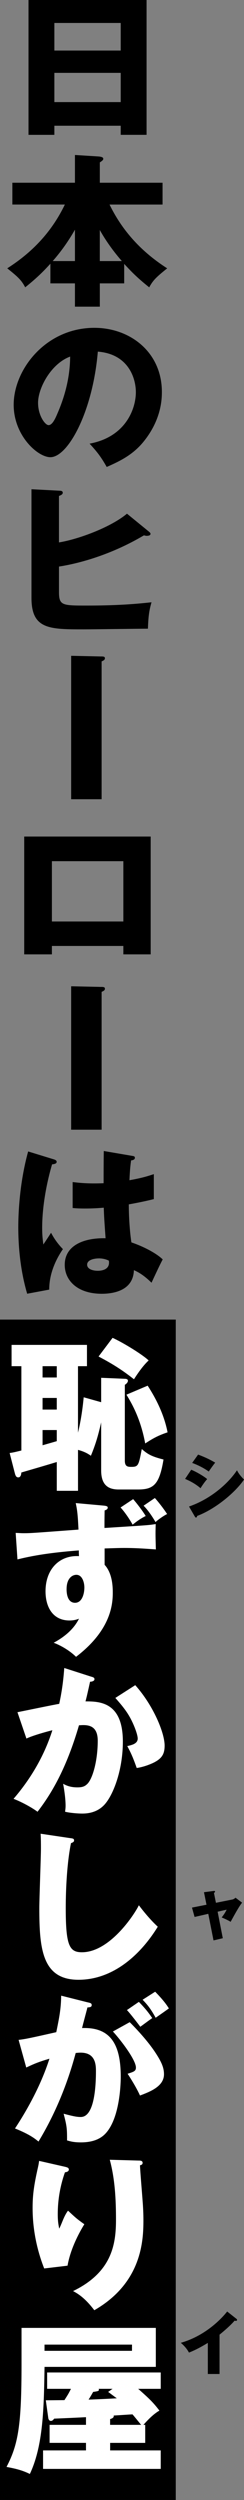
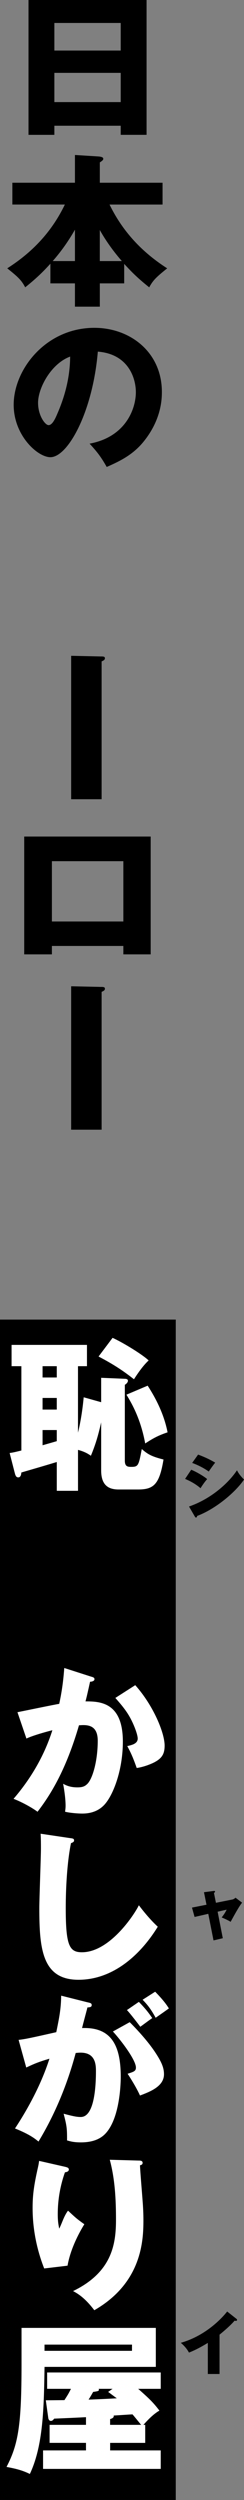
<svg xmlns="http://www.w3.org/2000/svg" id="_レイヤー_2" viewBox="0 0 141.07 1440.32">
  <rect x="0" y="0" width="141.07" height="1440.32" fill="#808080" stroke="none" />
  <defs>
    <style>.cls-1{fill:#fff;}</style>
  </defs>
  <g id="tx8">
    <rect y="760.26" width="101.62" height="680.06" />
    <g>
      <path class="cls-1" d="M45.09,825.4c2.17-8.77,3.02-17.45,3.3-20.38l10.1,2.83v-14.06l13.68,.57c.57,0,1.79,.09,1.79,1.13,0,1.13-1.23,1.98-1.79,2.36v43.68c0,3.58,1.89,3.58,3.87,3.58,3.96,0,4.15-.94,5.94-10.28,3.4,3.02,5.76,4.34,12.55,6.04-2.36,14.44-5.75,17.27-14.72,17.27h-11.23c-5.66,0-10.09-2.26-10.09-10.94v-27.74c-1.7,7.36-3.02,12.17-5.94,19.25-1.51-1.04-3.3-2.26-7.45-3.4v23.59h-12.27v-16.6c-6.79,2.08-13.68,4.06-20.47,6.04-.09,.85-.28,2.83-1.79,2.83-1.32,0-1.7-1.23-2.08-2.74l-2.92-11.32c1.6-.19,2.08-.28,6.79-1.42v-48.59H6.69v-12.27H50.28v12.27h-5.19v38.3Zm-12.27-38.3h-8.21v6.51h8.21v-6.51Zm0,18.3h-8.21v6.7h8.21v-6.7Zm0,18.49h-8.21v8.77c5.94-1.7,6.6-1.89,8.21-2.36v-6.42Zm32.27-53.12c6.23,2.83,17.27,9.62,20.85,13.02-1.51,1.42-4.15,4.06-8.49,10.85-6.7-5.28-12.36-8.87-20.47-13.11l8.11-10.76Zm20.28,27.55c4.91,7.55,9.53,16.7,11.51,26.89-5.09,1.7-8.21,3.3-12.93,6.42-2.45-13.21-6.98-21.89-10.85-28.11l12.26-5.19Z" />
-       <path class="cls-1" d="M9.05,883.14c2.36,.09,2.74,.19,4.72,.19,4.15,0,6.04-.19,31.61-2.08-.38-8.02-.66-11.04-1.6-15.28l15.76,1.42c2.55,.19,2.74,.66,2.74,1.23,0,.85-.75,1.23-1.79,1.6-.09,4.15-.09,8.11-.09,10.09,25.38-1.6,25.57-1.6,29.62-2.26-.19,6.42-.09,7.26,.09,14.62-3.96-.28-10.66-.85-18.4-.85-2.36,0-4.81,.09-11.23,.28v9.43c4.72,5.09,4.72,13.4,4.72,16.13,0,7.08-1.32,21.7-21.23,36.89-3.96-3.87-9.15-6.7-12.93-8.11,7.55-4.06,12.17-8.87,14.62-13.87-1.23,.47-2.83,1.04-5.47,1.04-9.72,0-13.87-7.83-13.87-16.79,0-13.21,8.49-20.94,19.34-20.28-.09-1.98-.09-2.45-.09-3.3-11.98,.94-23.87,2.26-35.47,5.19l-1.04-15.28Zm29.44,32.36c0,1.23,0,7.92,4.91,7.92,3.96,0,5.38-5,5.38-8.87,0-2.64-1.13-7.26-4.62-7.26-2.26,0-5.66,1.89-5.66,8.21Zm38.49-51.8c1.6,1.79,5.19,6.32,7.26,9.72-2.55,1.23-5.19,3.02-7.55,5-1.79-3.21-4.53-7.26-6.98-9.91l7.26-4.81Zm12.55-.66c1.89,2.08,5.09,6.13,7.08,9.25-1.98,.94-5.19,3.21-6.7,4.62-1.79-3.11-4.34-6.89-6.89-9.43l6.51-4.43Z" />
      <path class="cls-1" d="M52.73,965.97c1.04,.28,1.89,.57,1.89,1.42,0,1.32-1.98,1.51-2.55,1.51-1.42,6.42-1.98,8.87-2.64,11.32,8.11,0,21.6,.28,21.6,23.12,0,15.57-4.91,28.87-9.43,34.91-1.6,2.17-5.47,6.6-13.96,6.6-2.92,0-7.17-.38-10-1.04,.09-1.04,.28-1.89,.28-3.49,0-1.42-.09-5.38-1.42-12.64,2.17,1.23,4.62,2.08,8.21,2.08,2.55,0,4.06-.38,5.57-1.79,3.21-2.83,6.23-13.4,6.23-25.1,0-9.72-6.79-9.15-10.85-8.87-7.45,25.57-16.32,39.91-23.96,49.81-3.96-2.92-10.09-6.04-13.87-7.45,10-11.6,17.83-24.91,22.45-39.53-4.53,1.13-11.98,3.3-15,4.81l-5.19-15.19c3.87-.75,20.66-4.25,24.15-4.81,1.98-9.06,2.55-15.94,2.92-20.66l15.57,5Zm25.47,4.91c10.38,11.6,16.98,27.36,16.98,34.81,0,4.91-1.6,7.55-6.7,10-.85,.38-4.62,2.17-9.43,2.92-1.98-5.57-3.11-8.3-5.47-12.64,2.55-.57,6.04-1.32,6.04-4.34,0-2.36-2.36-8.59-4.91-12.93-2.45-4.25-6.04-8.21-8.02-10.47l11.51-7.36Z" />
      <path class="cls-1" d="M40.65,1059c1.42,.19,2.17,.28,2.17,1.32,0,.85-.66,1.13-1.79,1.6-2.26,11.13-3.02,26.04-3.02,37.46,0,21.42,2.08,25.38,9.34,25.38,16.13,0,30.38-21.79,32.93-27.08,2.36,3.11,6.51,8.3,10.94,12.36-10.76,17.45-26.79,30.57-45.85,30.57-20.94,0-22.64-17.74-22.64-41.32,0-5.47,.94-29.34,.94-34.15,0-2.74,0-5.94-.19-8.68l17.17,2.55Z" />
      <path class="cls-1" d="M50.75,1153.62c1.7,.38,2.26,.57,2.26,1.6,0,1.23-1.23,1.23-2.45,1.32-.47,1.89-2.64,9.81-3.11,11.89,16.7-.66,22.36,9.72,22.36,28.02,0,1.51,0,21.7-7.83,31.61-2.08,2.64-6.04,6.23-15.19,6.23-4.15,0-6.04-.57-8.02-1.13,0-6.89-.09-8.11-1.98-15.38,5.94,1.6,7.93,1.89,9.91,1.89,7.74,0,8.77-16.98,8.77-26.42,0-3.77-.28-10.66-8.87-10.66-.94,0-1.89,.09-2.83,.19-4.81,17.93-11.89,35.19-21.51,51.04-2.83-2.36-6.13-4.53-13.59-7.55,7.74-11.7,15.38-25.95,19.91-40.19-5.85,1.7-8.87,2.92-13.4,5.09l-4.43-15.94c3.77-.38,7.92-1.32,21.79-4.43,1.7-8.3,2.74-13.4,2.83-21.04l15.38,3.87Zm24.25,11.42c5.94,5.94,11.6,12.45,15.28,18.21,3.49,5.38,4.53,8.49,4.53,11.79,0,7.08-8.21,10.09-13.87,12.26-2.08-4.62-5.66-10.28-7.17-12.55,3.59-1.13,4.81-1.51,4.81-3.58,0-4.53-9.25-16.42-13.3-20.76l9.72-5.38Zm5.28-11.7c4.15,4.25,5.85,6.6,7.74,9.34-2.17,1.51-2.64,1.89-6.89,5-.94-1.23-5.66-7.45-7.74-9.62l6.89-4.72Zm9.43-5.85c5.19,5.28,6.98,8.11,7.93,9.62-2.08,1.51-5.47,3.87-7.64,5.38-2.64-4.72-4.25-6.98-7.55-10.38l7.26-4.62Z" />
      <path class="cls-1" d="M37.16,1248.25c1.7,.38,2.64,.66,2.64,1.7,0,1.23-1.6,1.51-2.26,1.6-2.74,7.74-4.15,15.85-4.15,24.06,0,4.15,.38,6.04,.85,8.4,.75-1.51,1.04-2.26,2.17-5,1.42-3.4,2.36-4.62,2.92-5.38,4.15,3.87,4.81,4.53,9.43,7.83-1.51,2.45-7.74,12.64-9.72,23.87l-13.49,1.6c-6.32-16.04-6.7-29.44-6.7-35,0-7.55,.85-13.3,3.11-23.3,.47-2.08,.47-2.55,.66-3.68l14.53,3.3Zm43.12-3.49c.94,0,2.17,.09,2.17,1.32,0,1.04-.85,1.23-1.51,1.42,.09,3.3,1.32,17.64,1.51,20.57,.28,3.4,.47,7.36,.47,11.04,0,11.89-.94,36.13-28.4,51.89-5.76-7.64-10.19-9.91-12.27-11.04,22.64-10.94,24.81-27.27,24.81-41.13,0-11.6-.57-23.3-3.59-34.53l16.79,.47Z" />
      <path class="cls-1" d="M90.09,1341.18v22.45H25.75c-.38,23.87-.75,45.29-8.49,61.7-3.87-1.89-7.26-2.92-13.49-4.06,6.79-12.93,8.68-24.15,8.68-59.06v-21.04H90.09Zm-26.42,70.57h29.25v10.66H24.9v-10.66h24.81v-4.34H28.67v-10.38h21.04v-4.43c-2.92,.19-15.76,.75-18.4,.85-.38,.57-1.04,1.32-1.89,1.32s-1.42-.85-1.51-1.7l-1.42-10.19c1.7,0,9.25-.09,10.76-.09,1.98-3.11,2.26-3.49,3.77-6.51h-13.77v-9.43H92.92v9.43h-13.02c5.85,5.19,8.49,7.55,12.27,12.55-3.58,1.98-7.26,5.94-9.25,8.21h1.04v10.38h-20.28v4.34Zm-37.93-60.95v3.58h50.57v-3.58H25.75Zm39.34,25.47h-8.02c.38,1.23,0,1.32-3.21,1.79-.85,1.51-1.6,2.83-2.64,4.43,5.75-.19,13.11-.57,16.32-.75-.57-.38-4.43-3.3-5-3.68l2.55-1.79Zm-1.42,20.76h17.93c-2.55-3.11-4.43-5.47-5-6.04-2.36,.09-8.59,.57-10.85,.66,.19,1.23-.75,1.6-2.08,2.08v3.3Z" />
    </g>
    <g>
      <path d="M31.43,72.45v5.24h-14.95V0H84.74V77.68h-14.95v-5.24H31.43ZM69.79,29.13V13.23H31.43v15.9h38.37Zm0,29.7v-16.85H31.43v16.85h38.37Z" />
      <path d="M7.15,117.85v-12.57H43.33v-15.99l13.71,.86c2.38,.19,2.67,.86,2.67,1.33,0,.57-.38,1.05-2,2.09v11.71h36.27v12.57h-30.65c9.23,18.94,22.66,29.89,33.32,36.75-6.28,5.05-8.19,6.85-10.38,10.95-7.52-6-10.76-9.52-14.47-13.52v11.23h-14.09v13.42h-14.38v-13.42h-14.19v-11.33c-3.43,3.71-6.95,7.52-14.57,13.61-2.19-4.19-4.19-6-10.38-10.95,15.9-10.09,26.37-22.37,33.32-36.75H7.15Zm36.18,14.47c-5.52,9.71-10.95,15.9-12.85,18.09h12.85v-18.09Zm27.13,18.09c-7.43-8.47-11.52-15.71-12.76-17.9v17.9h12.76Z" />
      <path d="M51.8,255.6c20.66-3.81,26.75-19.8,26.75-29.7,0-7.71-4.09-21.9-21.99-23.32-2.95,34.84-17.33,60.83-27.42,60.83-7.43,0-21.23-12.57-21.23-30.18,0-20.47,18.66-44.36,46.65-44.36,20.85,0,39.03,14.18,39.03,36.94,0,4.38-.38,16.56-11.23,29.42-5.81,6.76-12.57,10.28-20.66,13.8-3.14-5.52-5.24-8.38-9.9-13.42Zm-29.8-23.51c0,7.33,4.09,12.85,6.09,12.85,2.28,0,4.09-4.28,5.14-6.76,4.09-9.42,7.24-20.37,7.33-32.75-11.04,4.09-18.56,18.09-18.56,26.66Z" />
-       <path d="M86.26,306.43c.48,.38,.76,.76,.76,1.14,0,1.05-1.52,1.14-2.28,1.14-.38,0-.76-.1-1.52-.29-23.13,13.71-44.17,17.23-49.12,17.99v14.76c0,7.71,2.09,7.71,16.09,7.71,15.42,0,26.56-.67,37.41-1.9-1.52,5.24-1.81,8.57-2.09,15.23-5.81,0-31.61,.38-36.94,.38-19.99,0-30.37,0-30.37-18.09v-62.64l16.37,.86c.76,0,1.71,.19,1.71,1.14s-.86,1.33-2.19,1.9v26.75c11.61-1.9,30.08-8.85,39.32-16.56l12.85,10.47Z" />
      <path d="M58.56,378.2c1.33,0,2.09,.1,2.09,1.05s-.86,1.33-1.9,1.81v79.4h-17.61v-82.63l17.42,.38Z" />
      <path d="M30,544.99v4.85H14v-67.88H87.12v67.88h-15.8v-4.85H30Zm41.32-14.09v-34.75H30v34.75h41.32Z" />
      <path d="M58.56,568.59c1.33,0,2.09,.1,2.09,1.05s-.86,1.33-1.9,1.81v79.4h-17.61v-82.63l17.42,.38Z" />
-       <path d="M31.52,668.07c.76,.29,1.24,.67,1.24,1.33,0,1.14-1.81,1.33-2.67,1.43-5.71,19.61-5.71,33.7-5.71,36.65,0,4.76,.38,6.95,.67,9.52,1.24-1.81,3.24-4.86,4.47-6.76,1.9,3.62,4.09,6.57,6.85,9.42-1.9,2.76-8,12-7.9,23.32l-12.76,2.38c-1.33-4.57-5.14-18.09-5.14-38.37,0-9.71,1.05-26.85,5.71-43.6l15.23,4.67Zm45.22-2.09c.48,.09,1.24,.19,1.24,1.05,0,1.14-1.33,1.43-2.19,1.52-.29,2.09-.67,4.76-.95,11.42,7.43-1.33,10.66-2.38,14.09-3.52v14.38c-2.19,.57-6.57,1.62-14.47,3.05,0,9.42,.95,18.66,1.52,21.9,7.33,2.48,14.57,6.38,18.09,9.81-1.52,2.76-4.38,8.95-6.47,13.42-3.05-2.95-6.19-5.52-10.19-7.24-.38,12.19-12.57,13.61-18.56,13.61-14.28,0-21.42-7.81-21.42-16.66,0-11.33,11.23-15.61,23.61-15.33-.76-10.85-.86-12.09-1.05-17.61-5.43,.48-9.33,.48-10.95,.48-3.05,0-5.05-.1-7.04-.29v-14.95c3.43,.38,8.28,1.05,17.9,.67,0-4,0-12.38,.1-18.56l16.76,2.86Zm-19.71,59.02c-2.09,0-6.66,.67-6.66,3.62,0,2.48,3.14,3.52,6.19,3.52,.76,0,6.47,0,6.47-4.67,0-.48,0-.86-.19-1.24-1.14-.48-2.86-1.24-5.81-1.24Z" />
    </g>
    <path d="M110.55,846.76c3.03,1.18,7.84,4.1,9.22,5.4-1.46,1.58-3.27,4.29-3.82,5.24-3.35-2.84-6.54-4.33-8.94-5.36l3.54-5.28Zm-1.26,21.19c12.37-4.25,22.57-13.15,27.73-20.87,1.3,2.72,3.74,5,4.06,5.32-4.96,7.4-16.62,17.09-27.14,20.99,0,.24-.08,.91-.67,.91-.28,0-.51-.39-.59-.51l-3.39-5.83Zm5.24-29.93c4.02,1.54,6.5,2.68,9.89,4.65-.83,.94-3.19,4.29-3.74,5.12-2.95-2.09-6.18-3.7-9.57-4.96l3.43-4.8Z" />
    <path d="M117.95,1090.16l5.51-.71c.35-.04,.87-.12,.87,.39,0,.28-.35,.55-.63,.75l1.14,5.67,9.49-1.89c.63-.12,1.34-.55,1.81-1.06l3.82,2.88c-1.65,2.01-3.86,5.99-6.62,11.03-1.61-1.02-4.41-2.21-5.16-2.52,1.5-1.97,1.89-2.6,2.88-4.49l-5.24,1.18,2.99,15.28-5.36,1.26-3.03-15.32-7.92,1.81-1.5-5.4,8.39-1.65-1.46-7.21Z" />
    <path d="M126.93,1367.73h-6.77v-17.92c-3.5,2.13-7.09,4.1-10.91,5.59-1.14-2.17-2.91-4.13-4.73-5.63,15-4.25,24.42-14.97,26.82-18.04l5.24,4.13c.24,.16,.47,.39,.47,.75s-.32,.51-.63,.51c-.2,0-.35,0-.79-.12-2.8,3.35-8.47,7.88-8.7,8.07v22.65Z" />
  </g>
</svg>